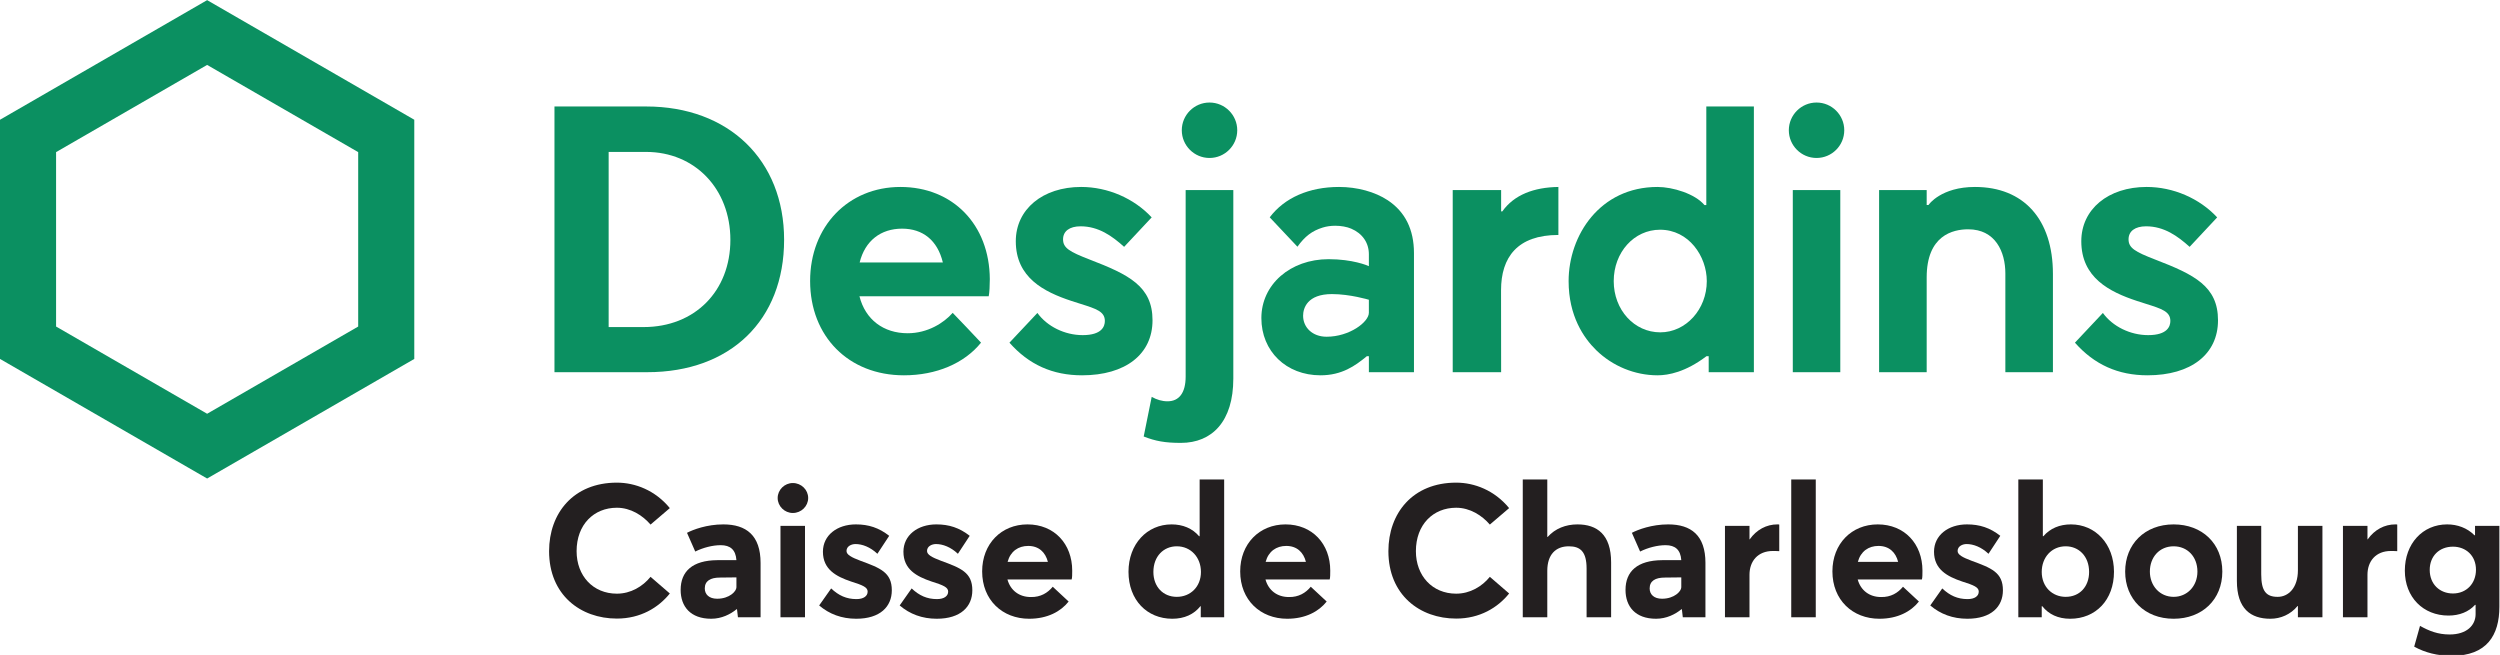
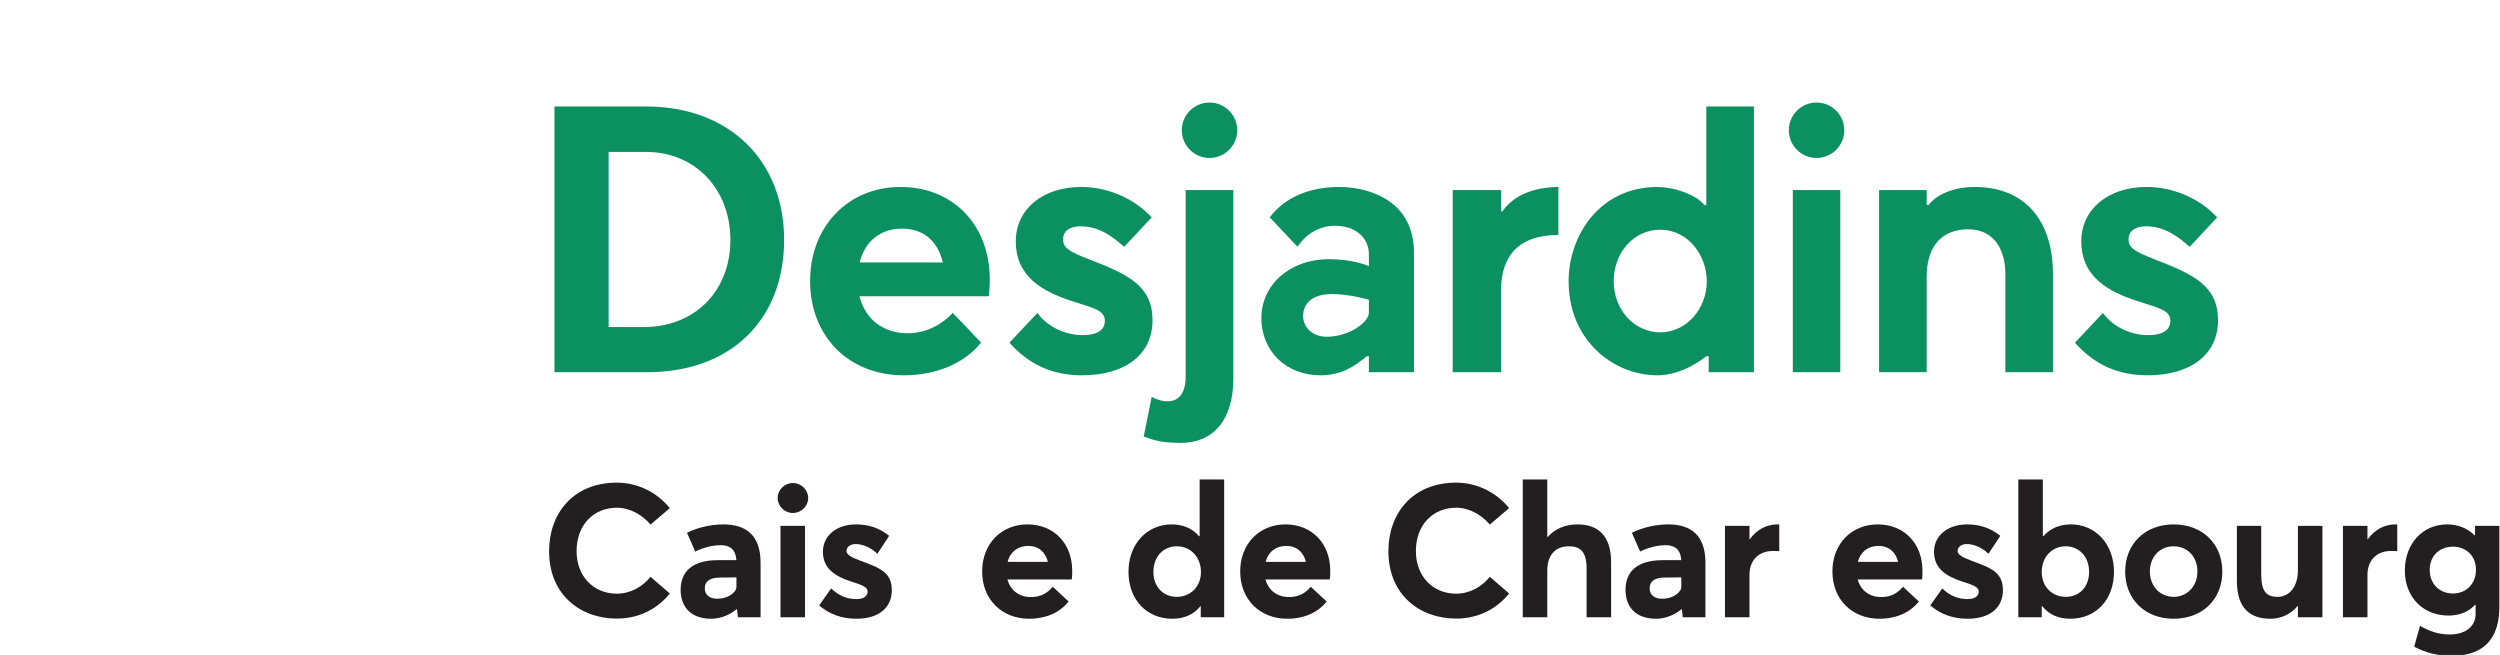
<svg xmlns="http://www.w3.org/2000/svg" xmlns:ns1="http://sodipodi.sourceforge.net/DTD/sodipodi-0.dtd" xmlns:ns2="http://www.inkscape.org/namespaces/inkscape" version="1.1" id="svg1939" xml:space="preserve" width="214.849" height="56.283" viewBox="0 0 214.849 56.283" ns1:docname="desjardins.svg" ns2:version="1.1 (c4e8f9e, 2021-05-24)">
  <defs id="defs1943">
    <clipPath clipPathUnits="userSpaceOnUse" id="clipPath1953">
      <path d="M 0,42.271 H 161.137 V 0.059 H 0 Z" id="path1951" />
    </clipPath>
    <clipPath clipPathUnits="userSpaceOnUse" id="clipPath2019">
      <path d="M 0,42.271 H 161.137 V 0.059 H 0 Z" id="path2017" />
    </clipPath>
  </defs>
  <ns1:namedview id="namedview1941" pagecolor="#ffffff" bordercolor="#666666" borderopacity="1.0" ns2:pageshadow="2" ns2:pageopacity="0.0" ns2:pagecheckerboard="0" showgrid="false" ns2:zoom="5.3194444" ns2:cx="61.002611" ns2:cy="23.968668" ns2:window-width="1362" ns2:window-height="981" ns2:window-x="0" ns2:window-y="25" ns2:window-maximized="0" ns2:current-layer="g1945" />
  <g id="g1945" ns2:groupmode="layer" ns2:label="815-20030 couleur" transform="matrix(1.333,0,0,-1.333,0,56.361)">
    <g id="g1947">
      <g id="g1949" clip-path="url(#clipPath1953)">
        <path d="M 41.495,21.195 H 39.24 v 11.292 h 2.411 c 3.151,0 5.437,-2.384 5.437,-5.67 0,-3.31 -2.3,-5.622 -5.593,-5.622 z m 0.166,14.221 -5.914,0.001 V 18.286 h 5.984 c 5.359,0 8.821,3.351 8.821,8.536 0,5.141 -3.574,8.594 -8.891,8.594" style="fill:#0b9061;fill-opacity:1;fill-rule:nonzero;stroke:none" id="path1955" />
-         <path d="M 23.093,32.474 V 21.229 l -9.739,-5.623 -9.738,5.623 v 11.245 l 9.738,5.622 z M 0,34.561 v -15.42 l 13.354,-7.71 13.355,7.71 v 15.42 L 13.354,42.272 0,34.561" style="fill:#0b9061;fill-opacity:1;fill-rule:nonzero;stroke:none" id="path1957" />
      </g>
    </g>
    <path d="m 115.583,18.286 h 3.062 v 11.74 h -3.062 z m 3.318,15.598 c 0,-0.986 -0.801,-1.787 -1.787,-1.787 -0.985,0 -1.787,0.801 -1.787,1.787 0,0.985 0.802,1.787 1.787,1.787 0.986,0 1.787,-0.802 1.787,-1.787" style="fill:#0b9061;fill-opacity:1;fill-rule:nonzero;stroke:none" id="path1959" />
    <path d="m 70.255,25.547 c -1.311,0.506 -1.719,0.751 -1.719,1.305 0,0.526 0.422,0.839 1.129,0.839 1.166,0 2.039,-0.631 2.808,-1.324 l 1.777,1.899 c -1.142,1.23 -2.839,1.962 -4.549,1.962 -2.479,0 -4.212,-1.439 -4.212,-3.5 0,-2.346 1.813,-3.262 3.586,-3.848 0.213,-0.07 0.409,-0.132 0.591,-0.189 1.009,-0.318 1.565,-0.494 1.565,-1.103 0,-0.341 -0.185,-0.913 -1.43,-0.913 -1.155,0 -2.292,0.559 -2.919,1.43 L 65.08,20.189 c 1.249,-1.415 2.78,-2.104 4.681,-2.104 2.801,0 4.543,1.359 4.543,3.547 0,2.197 -1.53,2.945 -4.049,3.915" style="fill:#0b9061;fill-opacity:1;fill-rule:nonzero;stroke:none" id="path1961" />
    <path d="m 138.948,25.547 c -1.31,0.506 -1.719,0.751 -1.719,1.305 0,0.526 0.422,0.839 1.129,0.839 1.166,0 2.039,-0.631 2.809,-1.324 l 1.776,1.899 c -1.141,1.23 -2.838,1.962 -4.548,1.962 -2.48,0 -4.212,-1.439 -4.212,-3.5 0,-2.346 1.812,-3.262 3.586,-3.848 0.212,-0.07 0.409,-0.132 0.589,-0.189 1.011,-0.318 1.567,-0.494 1.567,-1.103 0,-0.341 -0.186,-0.913 -1.431,-0.913 -1.154,0 -2.292,0.559 -2.919,1.43 l -1.802,-1.916 c 1.249,-1.415 2.781,-2.104 4.681,-2.104 2.803,0 4.543,1.359 4.543,3.547 0,2.197 -1.529,2.945 -4.049,3.915" style="fill:#0b9061;fill-opacity:1;fill-rule:nonzero;stroke:none" id="path1963" />
    <path d="m 76.131,13.728 c 2.016,0 3.382,1.386 3.382,4.148 v 12.15 H 76.44 V 18.003 c 0,-1.066 -0.435,-1.594 -1.169,-1.594 -0.355,0 -0.699,0.104 -1.02,0.287 L 73.735,14.14 c 0.757,-0.298 1.375,-0.412 2.396,-0.412 z m 3.635,20.156 c 0,-0.986 -0.802,-1.787 -1.788,-1.787 -0.985,0 -1.787,0.801 -1.787,1.787 0,0.985 0.802,1.787 1.787,1.787 0.986,0 1.788,-0.802 1.788,-1.787" style="fill:#0b9061;fill-opacity:1;fill-rule:nonzero;stroke:none" id="path1965" />
    <path d="m 88.252,22.118 c 0,-0.597 -1.248,-1.546 -2.727,-1.546 -0.913,0 -1.513,0.602 -1.513,1.353 0,0.49 0.272,1.397 1.858,1.397 1.172,0 2.382,-0.366 2.382,-0.366 z m 1.212,7.256 c -0.822,0.543 -1.965,0.854 -3.136,0.854 -1.931,0 -3.516,-0.695 -4.468,-1.958 0.208,-0.226 1.53,-1.627 1.786,-1.895 0.482,0.672 0.941,1.02 1.62,1.233 0.253,0.079 0.528,0.119 0.819,0.119 0.373,0 0.747,-0.068 1.025,-0.186 0.726,-0.308 1.142,-0.911 1.142,-1.654 v -0.765 c -0.085,0.042 -1.043,0.45 -2.596,0.45 -2.471,0 -4.335,-1.633 -4.335,-3.797 0,-2.138 1.602,-3.69 3.81,-3.69 1.378,0 2.233,0.606 2.989,1.232 h 0.132 v -1.031 h 2.907 v 7.677 c 0,1.52 -0.57,2.668 -1.695,3.411" style="fill:#0b9061;fill-opacity:1;fill-rule:nonzero;stroke:none" id="path1967" />
    <path d="m 96.855,28.652 h -0.076 v 1.375 h -3.121 v -11.74 h 3.121 l -0.005,5.285 c 0,2.119 1.05,3.561 3.697,3.561 v 3.095 c -1.577,-0.024 -2.855,-0.503 -3.616,-1.576" style="fill:#0b9061;fill-opacity:1;fill-rule:nonzero;stroke:none" id="path1969" />
    <path d="m 107.04,20.855 c -1.684,0 -3.002,1.451 -3.002,3.302 0,1.859 1.312,3.314 2.987,3.314 1.861,0 3.013,-1.72 3.013,-3.314 0,-1.82 -1.345,-3.302 -2.998,-3.302 z m 2.978,-1.538 h 0.143 v -1.03 h 2.913 v 17.13 h -3.067 V 29.06 h -0.118 c -0.609,0.729 -2.05,1.168 -3.027,1.168 -3.722,0 -5.732,-3.128 -5.732,-6.072 0,-2.241 0.968,-3.657 1.778,-4.45 1.054,-1.03 2.495,-1.621 3.954,-1.621 0.699,0 1.811,0.209 3.156,1.232" style="fill:#0b9061;fill-opacity:1;fill-rule:nonzero;stroke:none" id="path1971" />
    <path d="m 124.333,29.066 h -0.118 v 0.961 h -3.068 v -11.74 h 3.068 v 6.109 c 0,2.699 1.676,3.102 2.675,3.102 1.767,0 2.397,-1.468 2.397,-2.841 v -6.37 h 3.067 v 6.333 c 0,3.515 -1.878,5.608 -5.027,5.608 -2.174,0 -2.978,-1.127 -2.994,-1.162" style="fill:#0b9061;fill-opacity:1;fill-rule:nonzero;stroke:none" id="path1973" />
    <path d="m 55.422,25.358 c 0.348,1.407 1.368,2.182 2.736,2.182 1.337,0 2.285,-0.751 2.629,-2.182 z m 8.392,-1.072 c -0.019,3.51 -2.383,5.942 -5.762,5.942 -3.374,0 -5.823,-2.549 -5.823,-6.06 0,-3.581 2.487,-6.083 6.047,-6.083 2.084,0 3.894,0.767 4.972,2.105 -0.22,0.242 -1.584,1.677 -1.827,1.922 -0.565,-0.644 -1.606,-1.315 -2.903,-1.315 -1.554,0 -2.728,0.877 -3.108,2.383 h 8.333 c 0.049,0.223 0.071,0.729 0.071,1.106" style="fill:#0b9061;fill-opacity:1;fill-rule:nonzero;stroke:none" id="path1975" />
    <path d="m 35.4,6.747 c 0,2.45 1.569,4.418 4.37,4.418 1.182,0 2.473,-0.495 3.414,-1.642 L 41.941,8.461 c -0.507,0.591 -1.279,1.086 -2.171,1.086 -1.486,0 -2.596,-1.086 -2.596,-2.8 0,-1.593 1.062,-2.74 2.596,-2.74 0.892,0 1.664,0.459 2.171,1.086 L 43.184,4.019 C 42.448,3.102 41.29,2.401 39.77,2.401 c -2.342,0 -4.37,1.522 -4.37,4.346" style="fill:#231f20;fill-opacity:1;fill-rule:nonzero;stroke:none" id="path1977" />
    <path d="m 47.478,4.417 v 0.64 L 46.416,5.045 c -0.615,0 -0.978,-0.217 -0.978,-0.7 0,-0.386 0.279,-0.664 0.797,-0.664 0.797,0 1.243,0.483 1.243,0.736 z m 1.557,1.569 v -3.5 h -1.46 l -0.06,0.519 H 47.49 C 47.093,2.68 46.525,2.39 45.85,2.39 c -1.329,0 -1.968,0.784 -1.968,1.859 0,1.194 0.76,1.906 2.365,1.918 h 1.231 c -0.047,0.676 -0.398,0.966 -1.013,0.966 -0.52,0 -1.135,-0.157 -1.642,-0.41 L 44.292,7.93 c 0.387,0.205 1.279,0.543 2.342,0.543 1.472,0 2.401,-0.7 2.401,-2.487" style="fill:#231f20;fill-opacity:1;fill-rule:nonzero;stroke:none" id="path1979" />
    <path d="m 50.318,8.377 h 1.581 v -5.89 h -1.581 z m -0.181,1.798 c 0,0.531 0.447,0.965 0.978,0.965 0.543,0 0.989,-0.434 0.989,-0.965 0,-0.531 -0.446,-0.966 -0.989,-0.966 -0.531,0 -0.978,0.435 -0.978,0.966" style="fill:#231f20;fill-opacity:1;fill-rule:nonzero;stroke:none" id="path1981" />
    <path d="m 52.812,3.247 0.773,1.098 c 0.483,-0.459 0.99,-0.688 1.63,-0.688 0.459,0 0.723,0.193 0.723,0.483 0,0.277 -0.301,0.41 -1.074,0.652 -0.965,0.326 -1.809,0.784 -1.809,1.919 0,1.062 0.917,1.762 2.124,1.762 0.82,0 1.484,-0.217 2.148,-0.736 L 56.566,6.578 c -0.459,0.435 -0.977,0.628 -1.412,0.628 -0.253,0 -0.579,-0.133 -0.579,-0.447 0,-0.241 0.314,-0.41 0.893,-0.628 1.279,-0.47 2.028,-0.748 2.028,-1.906 0,-1.051 -0.749,-1.835 -2.294,-1.835 -0.941,0 -1.737,0.301 -2.39,0.857" style="fill:#231f20;fill-opacity:1;fill-rule:nonzero;stroke:none" id="path1983" />
-     <path d="m 58.003,3.247 0.772,1.098 c 0.484,-0.459 0.991,-0.688 1.63,-0.688 0.459,0 0.724,0.193 0.724,0.483 0,0.277 -0.302,0.41 -1.074,0.652 -0.965,0.326 -1.81,0.784 -1.81,1.919 0,1.062 0.917,1.762 2.124,1.762 0.82,0 1.484,-0.217 2.149,-0.736 L 61.757,6.578 c -0.459,0.435 -0.978,0.628 -1.412,0.628 -0.253,0 -0.579,-0.133 -0.579,-0.447 0,-0.241 0.313,-0.41 0.892,-0.628 1.28,-0.47 2.029,-0.748 2.029,-1.906 0,-1.051 -0.749,-1.835 -2.294,-1.835 -0.942,0 -1.738,0.301 -2.39,0.857" style="fill:#231f20;fill-opacity:1;fill-rule:nonzero;stroke:none" id="path1985" />
    <path d="m 64.962,6.059 h 2.596 C 67.4,6.674 66.977,7.085 66.29,7.085 c -0.64,0 -1.147,-0.35 -1.328,-1.026 z M 69.09,4.924 H 64.95 C 65.143,4.225 65.698,3.79 66.459,3.79 67.087,3.778 67.545,4.055 67.871,4.454 L 68.896,3.5 C 68.39,2.86 67.533,2.39 66.351,2.39 c -1.727,0 -3.031,1.207 -3.031,3.053 0,1.786 1.243,3.03 2.921,3.03 1.727,0 2.885,-1.255 2.885,-2.981 0,-0.194 0,-0.471 -0.036,-0.568" style="fill:#231f20;fill-opacity:1;fill-rule:nonzero;stroke:none" id="path1987" />
    <path d="m 77.426,5.407 c 0,0.942 -0.652,1.654 -1.557,1.654 -0.845,0 -1.509,-0.64 -1.509,-1.654 0,-0.953 0.627,-1.605 1.509,-1.605 0.869,0 1.557,0.639 1.557,1.605 z m 1.497,5.963 V 2.486 H 77.414 V 3.198 H 77.39 C 76.979,2.68 76.363,2.39 75.579,2.39 c -1.629,0 -2.824,1.207 -2.824,3.029 0,1.787 1.195,3.054 2.776,3.054 0.724,0 1.34,-0.254 1.775,-0.761 h 0.036 v 3.658 h 1.581" style="fill:#231f20;fill-opacity:1;fill-rule:nonzero;stroke:none" id="path1989" />
    <path d="m 81.598,6.059 h 2.595 c -0.157,0.615 -0.58,1.026 -1.267,1.026 -0.64,0 -1.147,-0.35 -1.328,-1.026 z M 85.725,4.924 H 81.586 C 81.779,4.225 82.334,3.79 83.095,3.79 83.722,3.778 84.181,4.055 84.507,4.454 L 85.532,3.5 C 85.025,2.86 84.169,2.39 82.986,2.39 c -1.726,0 -3.03,1.207 -3.03,3.053 0,1.786 1.243,3.03 2.921,3.03 1.726,0 2.885,-1.255 2.885,-2.981 0,-0.194 0,-0.471 -0.037,-0.568" style="fill:#231f20;fill-opacity:1;fill-rule:nonzero;stroke:none" id="path1991" />
    <path d="m 89.511,6.747 c 0,2.45 1.568,4.418 4.369,4.418 1.182,0 2.474,-0.495 3.415,-1.642 L 96.052,8.461 c -0.507,0.591 -1.28,1.086 -2.172,1.086 -1.485,0 -2.596,-1.086 -2.596,-2.8 0,-1.593 1.063,-2.74 2.596,-2.74 0.892,0 1.665,0.459 2.172,1.086 L 97.295,4.019 C 96.559,3.102 95.4,2.401 93.88,2.401 c -2.342,0 -4.369,1.522 -4.369,4.346" style="fill:#231f20;fill-opacity:1;fill-rule:nonzero;stroke:none" id="path1993" />
    <path d="M 103.87,6.023 V 2.486 h -1.581 v 3.138 c 0,1.087 -0.398,1.437 -1.146,1.437 -0.845,0 -1.388,-0.531 -1.388,-1.581 V 2.486 h -1.581 v 8.884 h 1.581 V 7.664 h 0.024 c 0.483,0.544 1.17,0.809 1.919,0.809 1.267,0 2.172,-0.652 2.172,-2.45" style="fill:#231f20;fill-opacity:1;fill-rule:nonzero;stroke:none" id="path1995" />
    <path d="m 108.394,4.417 v 0.64 l -1.062,-0.012 c -0.615,0 -0.978,-0.217 -0.978,-0.7 0,-0.386 0.279,-0.664 0.797,-0.664 0.797,0 1.243,0.483 1.243,0.736 z m 1.557,1.569 v -3.5 h -1.46 l -0.06,0.519 h -0.025 c -0.397,-0.325 -0.965,-0.615 -1.64,-0.615 -1.329,0 -1.968,0.784 -1.968,1.859 0,1.194 0.761,1.906 2.365,1.918 h 1.231 c -0.047,0.676 -0.398,0.966 -1.013,0.966 -0.52,0 -1.135,-0.157 -1.642,-0.41 l -0.531,1.207 c 0.387,0.205 1.279,0.543 2.342,0.543 1.472,0 2.401,-0.7 2.401,-2.487" style="fill:#231f20;fill-opacity:1;fill-rule:nonzero;stroke:none" id="path1997" />
    <path d="M 114.71,8.461 V 6.747 c -0.157,0.012 -0.326,0.012 -0.41,0.012 -0.978,0 -1.509,-0.664 -1.509,-1.533 v -2.74 h -1.581 v 5.891 h 1.581 v -0.87 h 0.012 c 0.446,0.628 1.087,0.966 1.786,0.966 0.049,0 0.097,0 0.121,-0.012" style="fill:#231f20;fill-opacity:1;fill-rule:nonzero;stroke:none" id="path1999" />
-     <path d="m 115.483,11.37 h 1.581 V 2.487 h -1.581 z" style="fill:#231f20;fill-opacity:1;fill-rule:nonzero;stroke:none" id="path2001" />
    <path d="m 119.778,6.059 h 2.596 c -0.157,0.615 -0.58,1.026 -1.268,1.026 -0.639,0 -1.146,-0.35 -1.328,-1.026 z m 4.128,-1.135 h -4.139 c 0.193,-0.699 0.748,-1.134 1.508,-1.134 0.628,-0.012 1.086,0.265 1.412,0.664 L 123.713,3.5 c -0.507,-0.64 -1.363,-1.11 -2.546,-1.11 -1.727,0 -3.03,1.207 -3.03,3.053 0,1.786 1.243,3.03 2.921,3.03 1.726,0 2.884,-1.255 2.884,-2.981 0,-0.194 0,-0.471 -0.036,-0.568" style="fill:#231f20;fill-opacity:1;fill-rule:nonzero;stroke:none" id="path2003" />
    <path d="m 124.446,3.247 0.773,1.098 c 0.483,-0.459 0.99,-0.688 1.63,-0.688 0.459,0 0.723,0.193 0.723,0.483 0,0.277 -0.302,0.41 -1.074,0.652 -0.965,0.326 -1.81,0.784 -1.81,1.919 0,1.062 0.917,1.762 2.124,1.762 0.821,0 1.485,-0.217 2.149,-0.736 L 128.2,6.578 c -0.459,0.435 -0.977,0.628 -1.412,0.628 -0.253,0 -0.579,-0.133 -0.579,-0.447 0,-0.241 0.313,-0.41 0.893,-0.628 1.28,-0.47 2.028,-0.748 2.028,-1.906 0,-1.051 -0.748,-1.835 -2.293,-1.835 -0.943,0 -1.738,0.301 -2.391,0.857" style="fill:#231f20;fill-opacity:1;fill-rule:nonzero;stroke:none" id="path2005" />
    <path d="m 134.686,5.407 c 0,1.014 -0.665,1.654 -1.509,1.654 -0.906,0 -1.545,-0.712 -1.545,-1.654 0,-0.966 0.687,-1.605 1.545,-1.605 0.892,0 1.509,0.652 1.509,1.605 z m 1.604,0.012 c 0,-1.822 -1.183,-3.029 -2.824,-3.029 -0.784,0 -1.388,0.29 -1.798,0.808 h -0.036 V 2.486 h -1.509 v 8.884 h 1.581 V 7.712 h 0.036 c 0.435,0.507 1.05,0.761 1.775,0.761 1.581,0 2.775,-1.267 2.775,-3.054" style="fill:#231f20;fill-opacity:1;fill-rule:nonzero;stroke:none" id="path2007" />
    <path d="m 141.67,5.431 c 0,0.966 -0.651,1.63 -1.533,1.63 -0.917,0 -1.533,-0.7 -1.533,-1.63 0,-0.917 0.64,-1.629 1.533,-1.629 0.857,0 1.533,0.676 1.533,1.629 z m -4.659,0 c 0,1.762 1.256,3.042 3.126,3.042 1.835,0 3.138,-1.231 3.138,-3.042 0,-1.81 -1.303,-3.041 -3.138,-3.041 -1.87,0 -3.126,1.279 -3.126,3.041" style="fill:#231f20;fill-opacity:1;fill-rule:nonzero;stroke:none" id="path2009" />
    <path d="M 149.729,8.377 V 2.486 h -1.581 V 3.21 h -0.024 c -0.446,-0.543 -1.086,-0.82 -1.75,-0.82 -1.268,0 -2.16,0.639 -2.16,2.438 v 3.549 h 1.569 V 5.25 c 0,-1.086 0.325,-1.448 1.062,-1.448 0.688,0 1.303,0.579 1.303,1.714 v 2.861 h 1.581" style="fill:#231f20;fill-opacity:1;fill-rule:nonzero;stroke:none" id="path2011" />
    <g id="g2013">
      <g id="g2015" clip-path="url(#clipPath2019)">
        <path d="M 154.552,8.461 V 6.747 c -0.157,0.012 -0.326,0.012 -0.41,0.012 -0.978,0 -1.509,-0.664 -1.509,-1.533 v -2.74 h -1.581 v 5.891 h 1.581 v -0.87 h 0.012 c 0.446,0.628 1.086,0.966 1.786,0.966 0.048,0 0.096,0 0.121,-0.012" style="fill:#231f20;fill-opacity:1;fill-rule:nonzero;stroke:none" id="path2021" />
        <path d="m 159.628,5.552 c 0,0.905 -0.651,1.485 -1.484,1.485 -0.881,0 -1.498,-0.604 -1.498,-1.497 0,-0.93 0.653,-1.521 1.498,-1.521 0.869,0 1.484,0.64 1.484,1.533 z m 1.509,2.825 V 3.162 C 161.137,1.328 160.328,0 158.071,0 c -0.929,0 -1.726,0.205 -2.426,0.592 l 0.375,1.339 c 0.579,-0.326 1.158,-0.555 1.907,-0.555 1.11,0 1.677,0.592 1.677,1.315 v 0.592 h -0.037 c -0.41,-0.447 -1.001,-0.688 -1.714,-0.688 -1.628,0 -2.811,1.183 -2.811,2.897 0,1.737 1.146,2.981 2.728,2.981 0.664,0 1.291,-0.229 1.761,-0.7 h 0.036 v 0.604 h 1.57" style="fill:#231f20;fill-opacity:1;fill-rule:nonzero;stroke:none" id="path2023" />
      </g>
    </g>
  </g>
</svg>